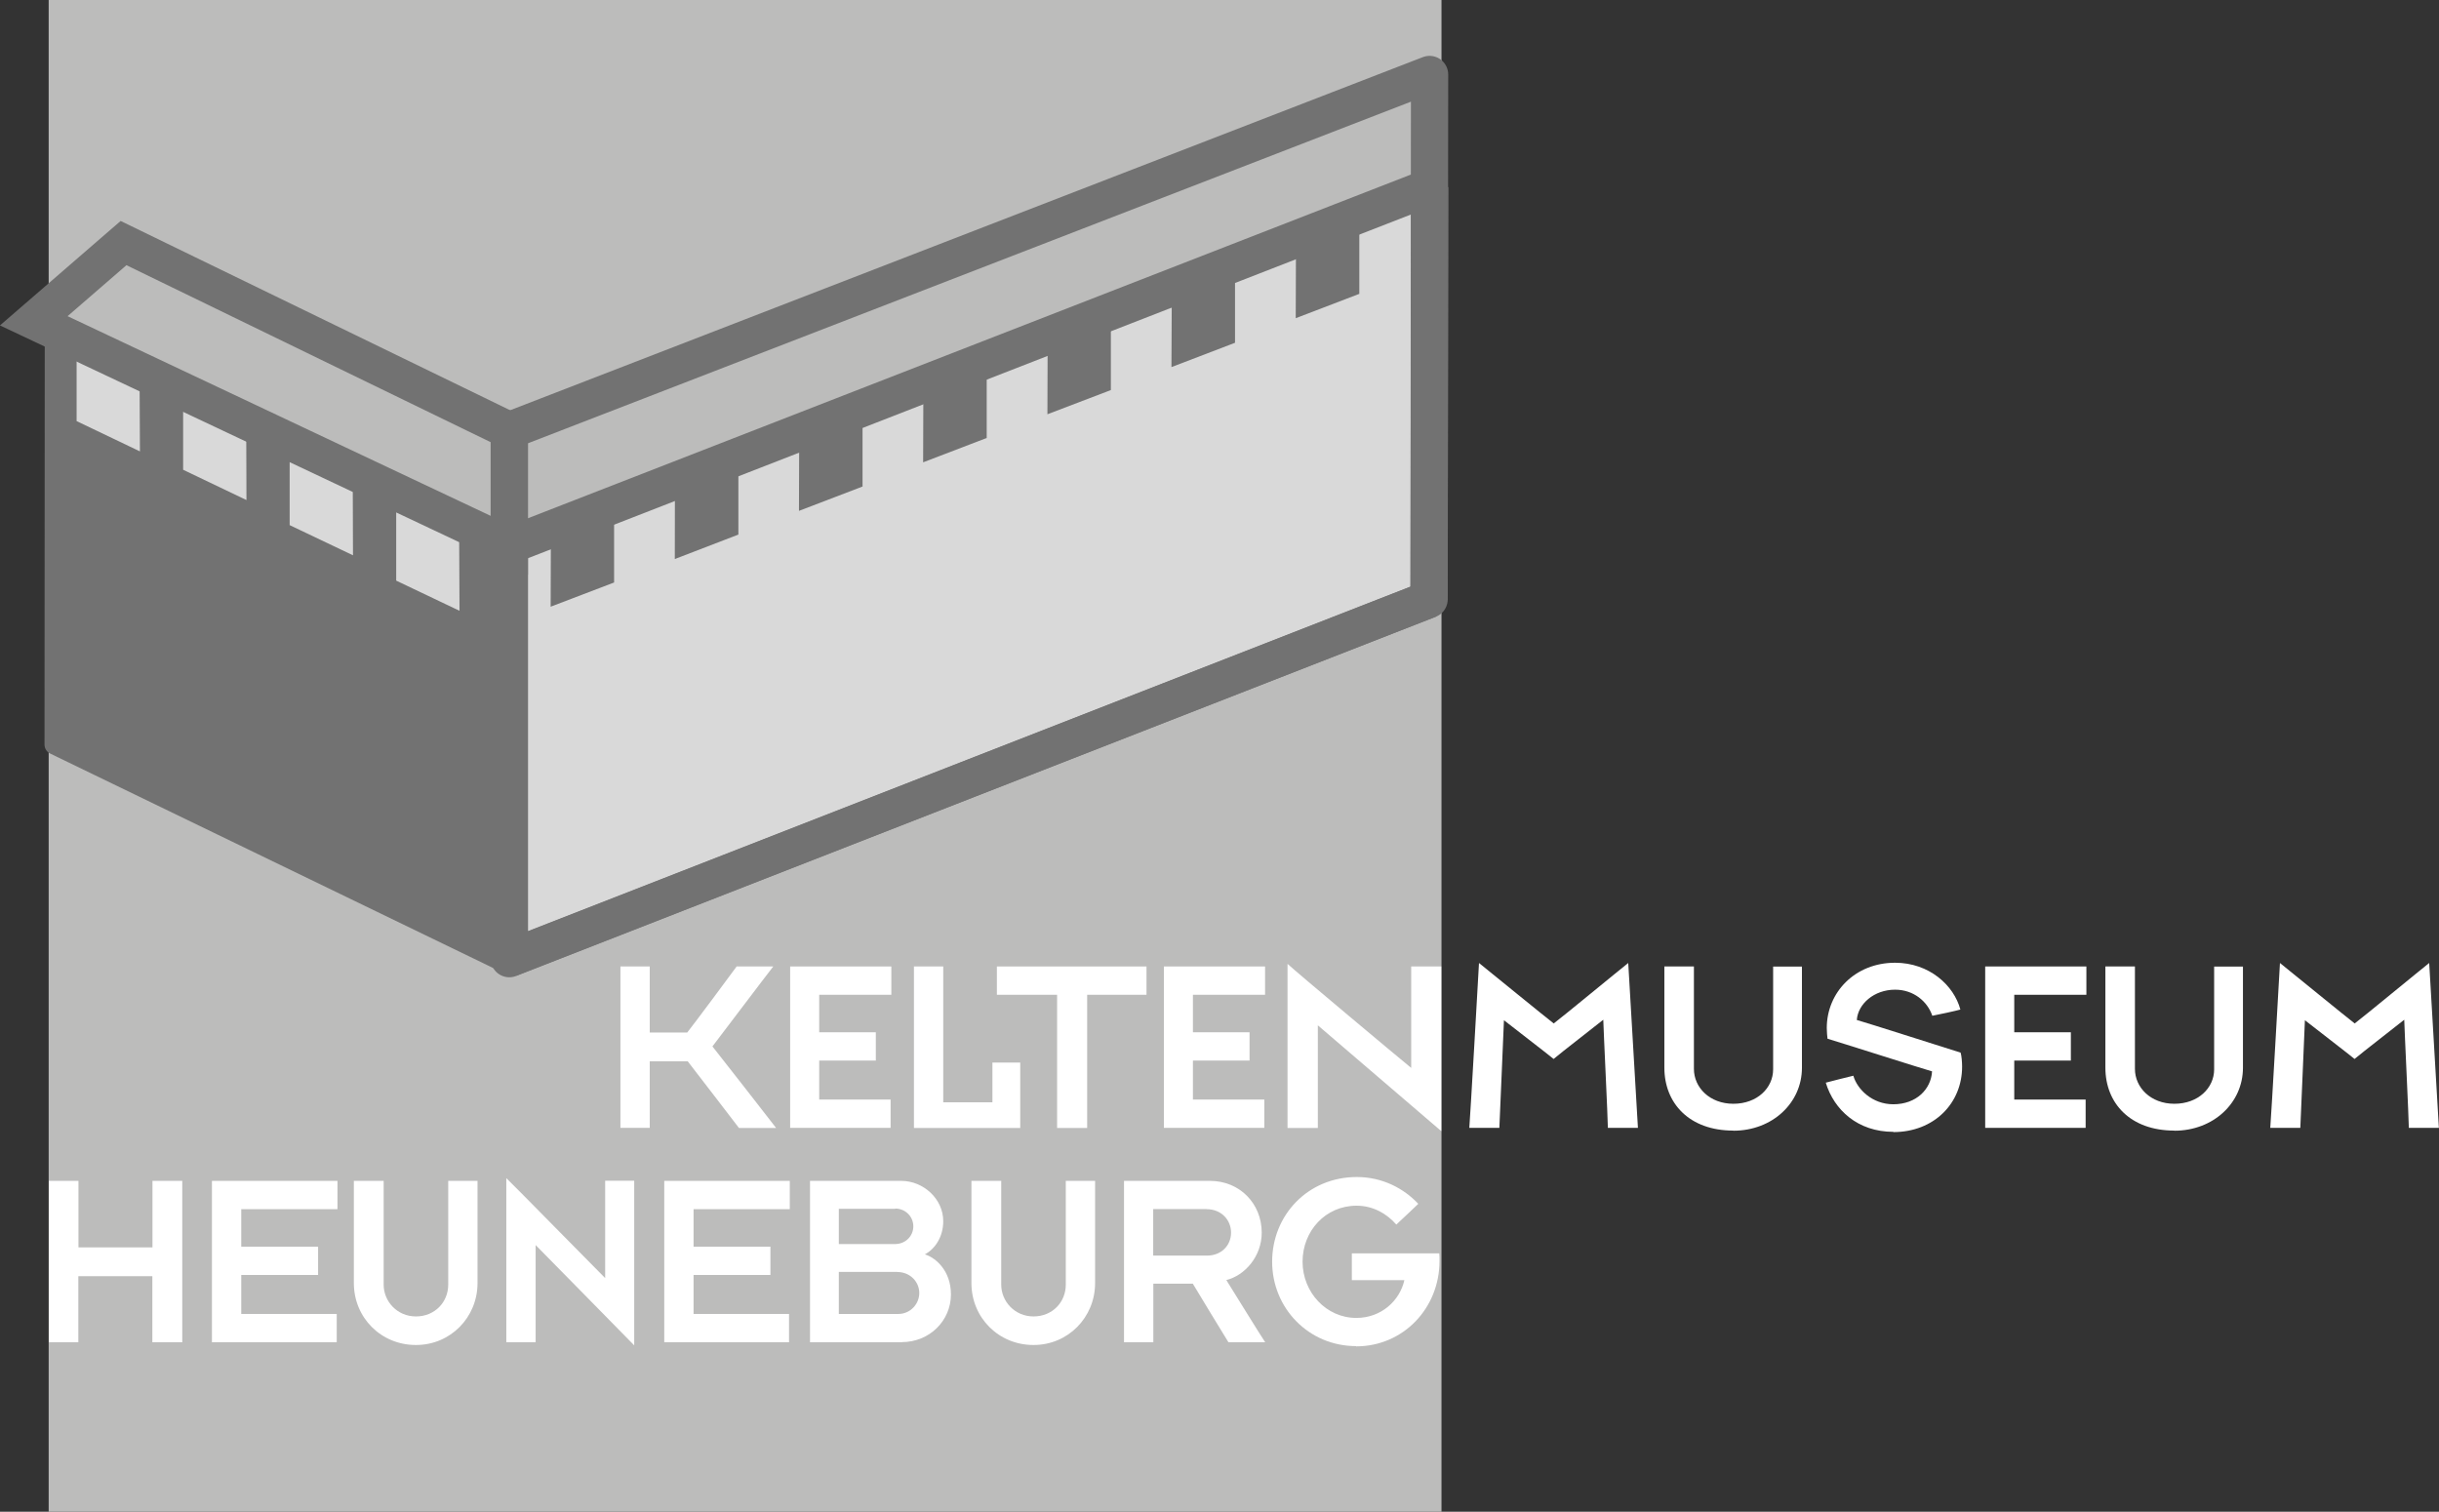
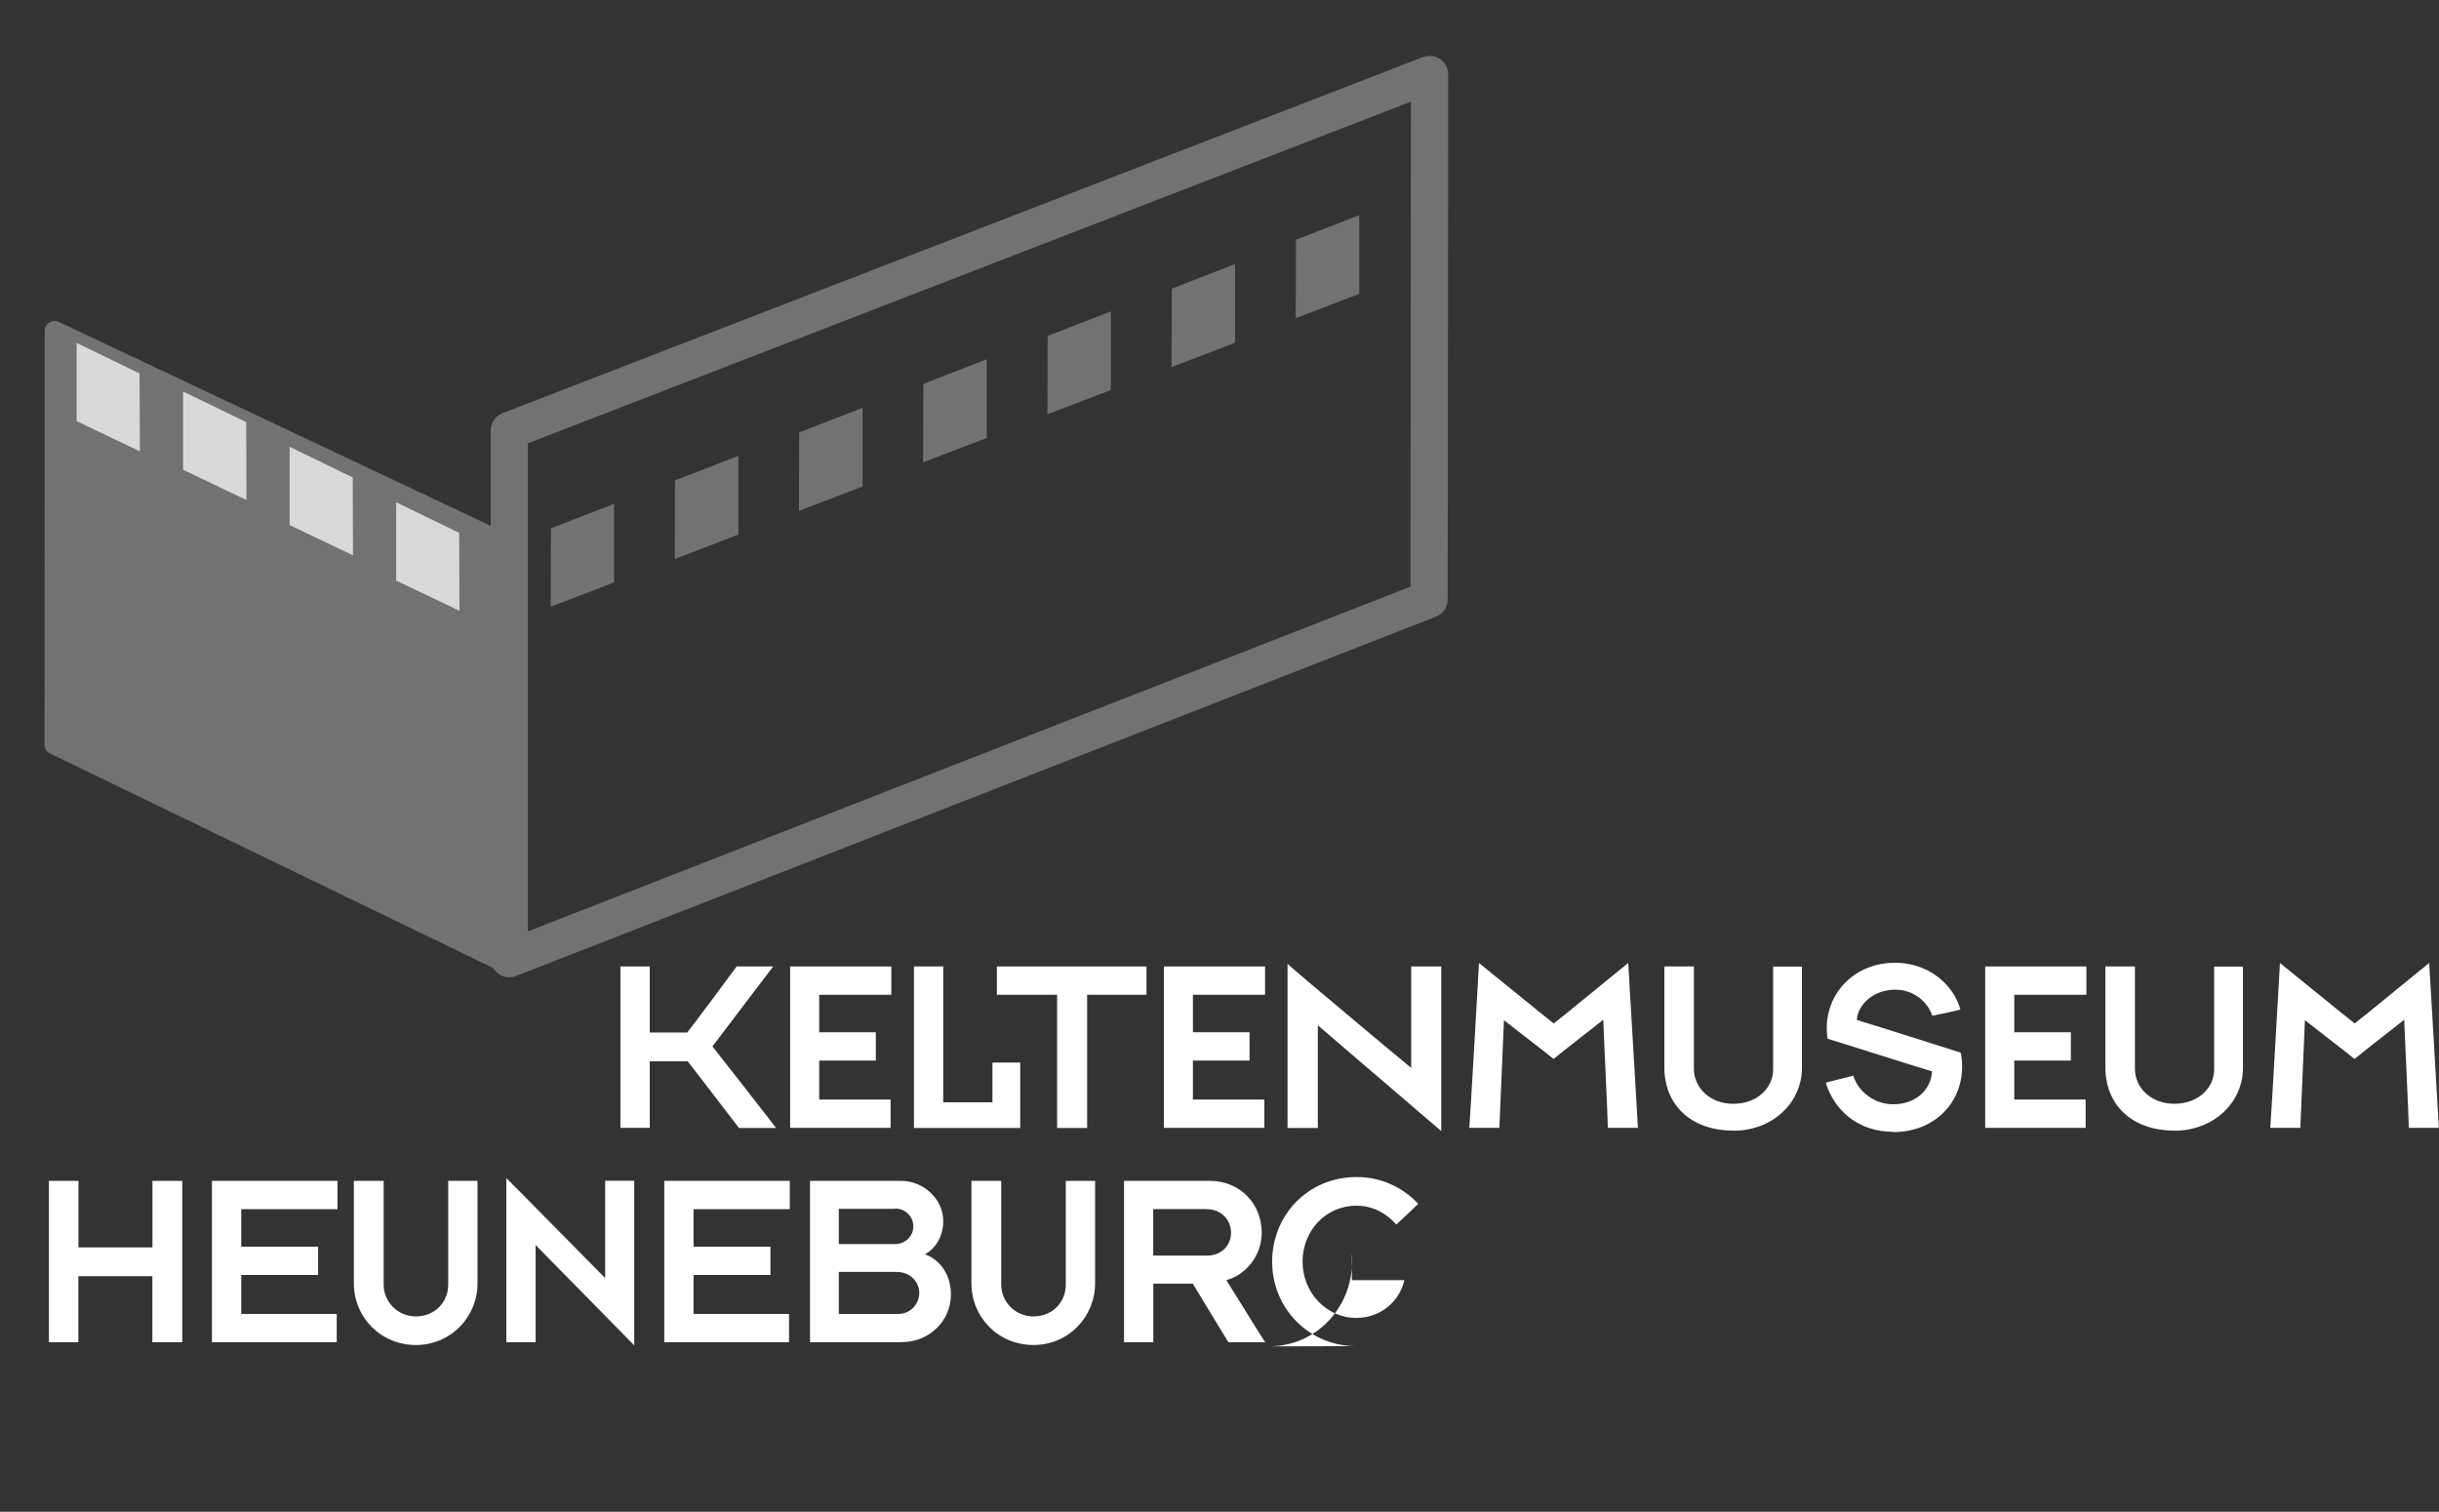
<svg xmlns="http://www.w3.org/2000/svg" id="logo" viewBox="0 0 196.44 121.77">
  <rect x="0" y="0" width="196.44" height="121.77" fill="#333333" stroke="none" />
  <defs>
    <style>
      .cls-1 {
        stroke-width: 1.59px;
      }

      .cls-1, .cls-2 {
        stroke-linecap: square;
        stroke-linejoin: round;
      }

      .cls-1, .cls-2, .cls-3, .cls-4 {
        stroke: #727272;
      }

      .cls-1, .cls-5 {
        fill: #727272;
      }

      .cls-2, .cls-3 {
        fill: none;
      }

      .cls-2, .cls-3, .cls-4 {
        stroke-width: 3px;
      }

      .cls-6 {
        fill: #fff;
      }

      .cls-7 {
        fill: #bcbcbb;
      }

      .cls-8, .cls-4 {
        fill: #d9d9d9;
      }

      .cls-4 {
        stroke-linecap: round;
        stroke-linejoin: bevel;
      }
    </style>
  </defs>
-   <rect class="cls-7" x="3.92" width="112.18" height="121.77" />
  <polygon class="cls-1" points="4.38 59.98 4.4 26.65 41 43.93 41.02 77.72 4.38 59.98" />
-   <polygon class="cls-4" points="41.02 77.2 41.02 43.94 115.15 15.08 115.1 48.28 41.02 77.2" />
  <polygon class="cls-2" points="41.02 77.22 41.02 34.68 115.14 6 115.1 48.28 41.02 77.22" />
  <polygon class="cls-8" points="6.17 27.62 6.17 33.92 11.27 36.36 11.24 30.08 6.17 27.62" />
  <polygon class="cls-8" points="14.75 31.54 14.75 37.84 19.85 40.28 19.83 34 14.75 31.54" />
  <polygon class="cls-8" points="23.33 35.99 23.33 42.3 28.43 44.73 28.41 38.46 23.33 35.99" />
  <polygon class="cls-8" points="31.91 40.46 31.91 46.77 37.01 49.2 36.98 42.92 31.91 40.46" />
  <polygon class="cls-5" points="49.46 40.58 49.46 46.92 44.35 48.87 44.37 42.56 49.46 40.58" />
  <polygon class="cls-5" points="59.47 36.72 59.47 43.06 54.35 45.03 54.36 38.7 59.47 36.72" />
  <polygon class="cls-5" points="69.47 32.85 69.47 39.19 64.35 41.15 64.37 34.83 69.47 32.85" />
  <polygon class="cls-5" points="79.47 28.94 79.47 35.28 74.35 37.24 74.37 30.92 79.47 28.94" />
  <polygon class="cls-5" points="89.47 25.08 89.47 31.42 84.36 33.37 84.38 27.06 89.47 25.08" />
  <polygon class="cls-5" points="99.47 21.27 99.47 27.61 94.35 29.57 94.38 23.25 99.47 21.27" />
  <polygon class="cls-5" points="109.48 17.33 109.48 23.67 104.36 25.63 104.38 19.31 109.48 17.33" />
  <g>
    <path class="cls-6" d="M59.51,90.85c-.35-.47-3.68-4.79-4.12-5.36h-3.06v5.36h-2.36v-13h2.36v5.32h3.02c.37-.45,3.66-4.87,3.98-5.32h2.95c-.45,.56-4.51,5.94-4.9,6.44,.41,.5,4.77,6.1,5.13,6.57h-3Z" />
    <path class="cls-6" d="M71.79,77.85v2.28h-5.81v3.02h4.56v2.28h-4.56v3.14h5.75v2.28h-8.09v-13h8.15Z" />
    <path class="cls-6" d="M73.61,90.85v-13h2.36v10.94h3.96v-3.2h2.24v5.27h-8.56Z" />
    <path class="cls-6" d="M87.56,80.13v10.73h-2.42v-10.73h-4.85v-2.28h12.05v2.28h-4.78Z" />
    <path class="cls-6" d="M101.89,77.85v2.28h-5.81v3.02h4.56v2.28h-4.56v3.14h5.75v2.28h-8.09v-13h8.15Z" />
    <path class="cls-6" d="M106.14,82.59v8.27h-2.44v-13.22c.56,.54,9.26,7.82,9.96,8.38v-8.17h2.42v13.26c-.74-.63-9.24-7.91-9.94-8.52h0Z" />
    <path class="cls-6" d="M129.5,90.85c0-.7-.35-7.89-.37-8.71-.5,.41-3.43,2.67-4,3.16-.52-.43-3.51-2.73-4-3.12-.02,.8-.35,7.95-.37,8.67h-2.42c.08-.95,.72-12.18,.78-13.28,.82,.66,5.48,4.46,6.02,4.87,.63-.47,5.36-4.37,6-4.87,.06,.91,.74,12.48,.78,13.28h-2.44Z" />
    <path class="cls-6" d="M139.6,91.07c-3.53,0-5.55-2.19-5.55-5.07v-8.15h2.38v8.25c0,1.5,1.27,2.81,3.18,2.81s3.2-1.27,3.2-2.77v-8.28h2.32v8.15c0,2.83-2.38,5.07-5.52,5.07Z" />
    <path class="cls-6" d="M152.49,91.17c-2.86,0-4.77-1.76-5.44-3.96,.29-.08,1.91-.49,2.22-.56,.31,1.09,1.52,2.3,3.22,2.3,1.85,0,3.04-1.21,3.12-2.65-.5-.13-7.76-2.44-8.42-2.63-.02-.19-.06-.52-.06-.86,0-2.88,2.28-5.26,5.5-5.26,2.75,0,4.74,1.82,5.26,3.77-.33,.1-1.87,.43-2.26,.5-.39-1.15-1.5-2.1-3-2.1-1.69,0-2.99,1.15-3.08,2.44,.63,.17,7.84,2.47,8.36,2.63,.08,.26,.12,.78,.12,1.13,0,2.95-2.26,5.27-5.54,5.27h.01Z" />
    <path class="cls-6" d="M168.04,77.85v2.28h-5.81v3.02h4.56v2.28h-4.56v3.14h5.75v2.28h-8.09v-13h8.15Z" />
    <path class="cls-6" d="M175.12,91.07c-3.53,0-5.55-2.19-5.55-5.07v-8.15h2.38v8.25c0,1.5,1.27,2.81,3.18,2.81s3.2-1.27,3.2-2.77v-8.28h2.32v8.15c0,2.83-2.38,5.07-5.52,5.07Z" />
    <path class="cls-6" d="M194.01,90.85c0-.7-.35-7.89-.37-8.71-.5,.41-3.43,2.67-4,3.16-.52-.43-3.51-2.73-4-3.12-.02,.8-.35,7.95-.37,8.67h-2.42c.08-.95,.72-12.18,.78-13.28,.82,.66,5.48,4.46,6.02,4.87,.63-.47,5.36-4.37,6-4.87,.06,.91,.74,12.48,.78,13.28h-2.44Z" />
  </g>
  <g>
    <path class="cls-6" d="M12.27,108.12v-5.32H6.31v5.32H3.94v-13h2.38v5.36h5.96v-5.36h2.4v13h-2.4Z" />
    <path class="cls-6" d="M27.18,95.12v2.28h-7.75v3.02h6.19v2.28h-6.19v3.14h7.69v2.28h-10.05v-13h10.11Z" />
    <path class="cls-6" d="M33.49,108.34c-2.79,0-4.99-2.19-4.99-4.99v-8.23h2.4v8.36c0,1.34,1.08,2.56,2.6,2.56s2.6-1.15,2.6-2.56v-8.36h2.36v8.23c0,2.77-2.18,4.99-4.95,4.99Z" />
    <path class="cls-6" d="M43.14,100.28v7.84h-2.36v-13.22c.57,.54,7.29,7.39,7.96,8.05v-7.84h2.34v13.26c-.69-.7-7.29-7.43-7.95-8.09Z" />
    <path class="cls-6" d="M63.61,95.12v2.28h-7.75v3.02h6.19v2.28h-6.19v3.14h7.69v2.28h-10.05v-13h10.11Z" />
    <path class="cls-6" d="M72.63,108.12h-7.39v-13h7.35c1.77,0,3.38,1.44,3.38,3.25,0,1.27-.67,2.24-1.48,2.67,.88,.27,2.1,1.32,2.1,3.23,0,2.1-1.71,3.84-3.97,3.84h0Zm-.53-10.75h-4.54v2.84h4.52c.86,0,1.48-.65,1.48-1.43s-.63-1.43-1.46-1.43h0Zm.18,5.08h-4.72v3.39h4.79c.97,0,1.69-.8,1.69-1.69s-.73-1.69-1.77-1.69h0Z" />
    <path class="cls-6" d="M83.23,108.34c-2.79,0-4.99-2.19-4.99-4.99v-8.23h2.4v8.36c0,1.34,1.08,2.56,2.6,2.56s2.6-1.15,2.6-2.56v-8.36h2.36v8.23c0,2.77-2.18,4.99-4.95,4.99Z" />
    <path class="cls-6" d="M98.94,108.12c-.26-.41-2.58-4.23-2.87-4.72h-3.18v4.72h-2.36v-13h6.92c2.4,0,4.17,1.83,4.17,4.17,0,1.93-1.37,3.45-2.85,3.82,.27,.43,2.83,4.58,3.13,5.01h-2.95Zm-1.75-10.73h-4.31v3.75h4.33c1.16,0,1.94-.82,1.94-1.85s-.79-1.89-1.97-1.89h0Z" />
-     <path class="cls-6" d="M109.22,108.43c-3.82,0-6.76-3.06-6.76-6.8s2.87-6.82,6.82-6.82c2.05,0,3.78,.91,4.95,2.16-.27,.26-1.46,1.39-1.77,1.67-.73-.84-1.83-1.52-3.2-1.52-2.52,0-4.35,2.05-4.35,4.51s1.9,4.53,4.33,4.53c2.01,0,3.5-1.39,3.87-3.04h-4.23v-2.16h7.04c.02,.13,.02,.41,.02,.61,0,3.8-2.91,6.88-6.72,6.88h0Z" />
+     <path class="cls-6" d="M109.22,108.43c-3.82,0-6.76-3.06-6.76-6.8s2.87-6.82,6.82-6.82c2.05,0,3.78,.91,4.95,2.16-.27,.26-1.46,1.39-1.77,1.67-.73-.84-1.83-1.52-3.2-1.52-2.52,0-4.35,2.05-4.35,4.51s1.9,4.53,4.33,4.53c2.01,0,3.5-1.39,3.87-3.04h-4.23v-2.16c.02,.13,.02,.41,.02,.61,0,3.8-2.91,6.88-6.72,6.88h0Z" />
  </g>
-   <polygon class="cls-3" points="2.72 25.84 41.02 43.92 41.02 34.68 9.95 19.58 2.72 25.84" />
</svg>